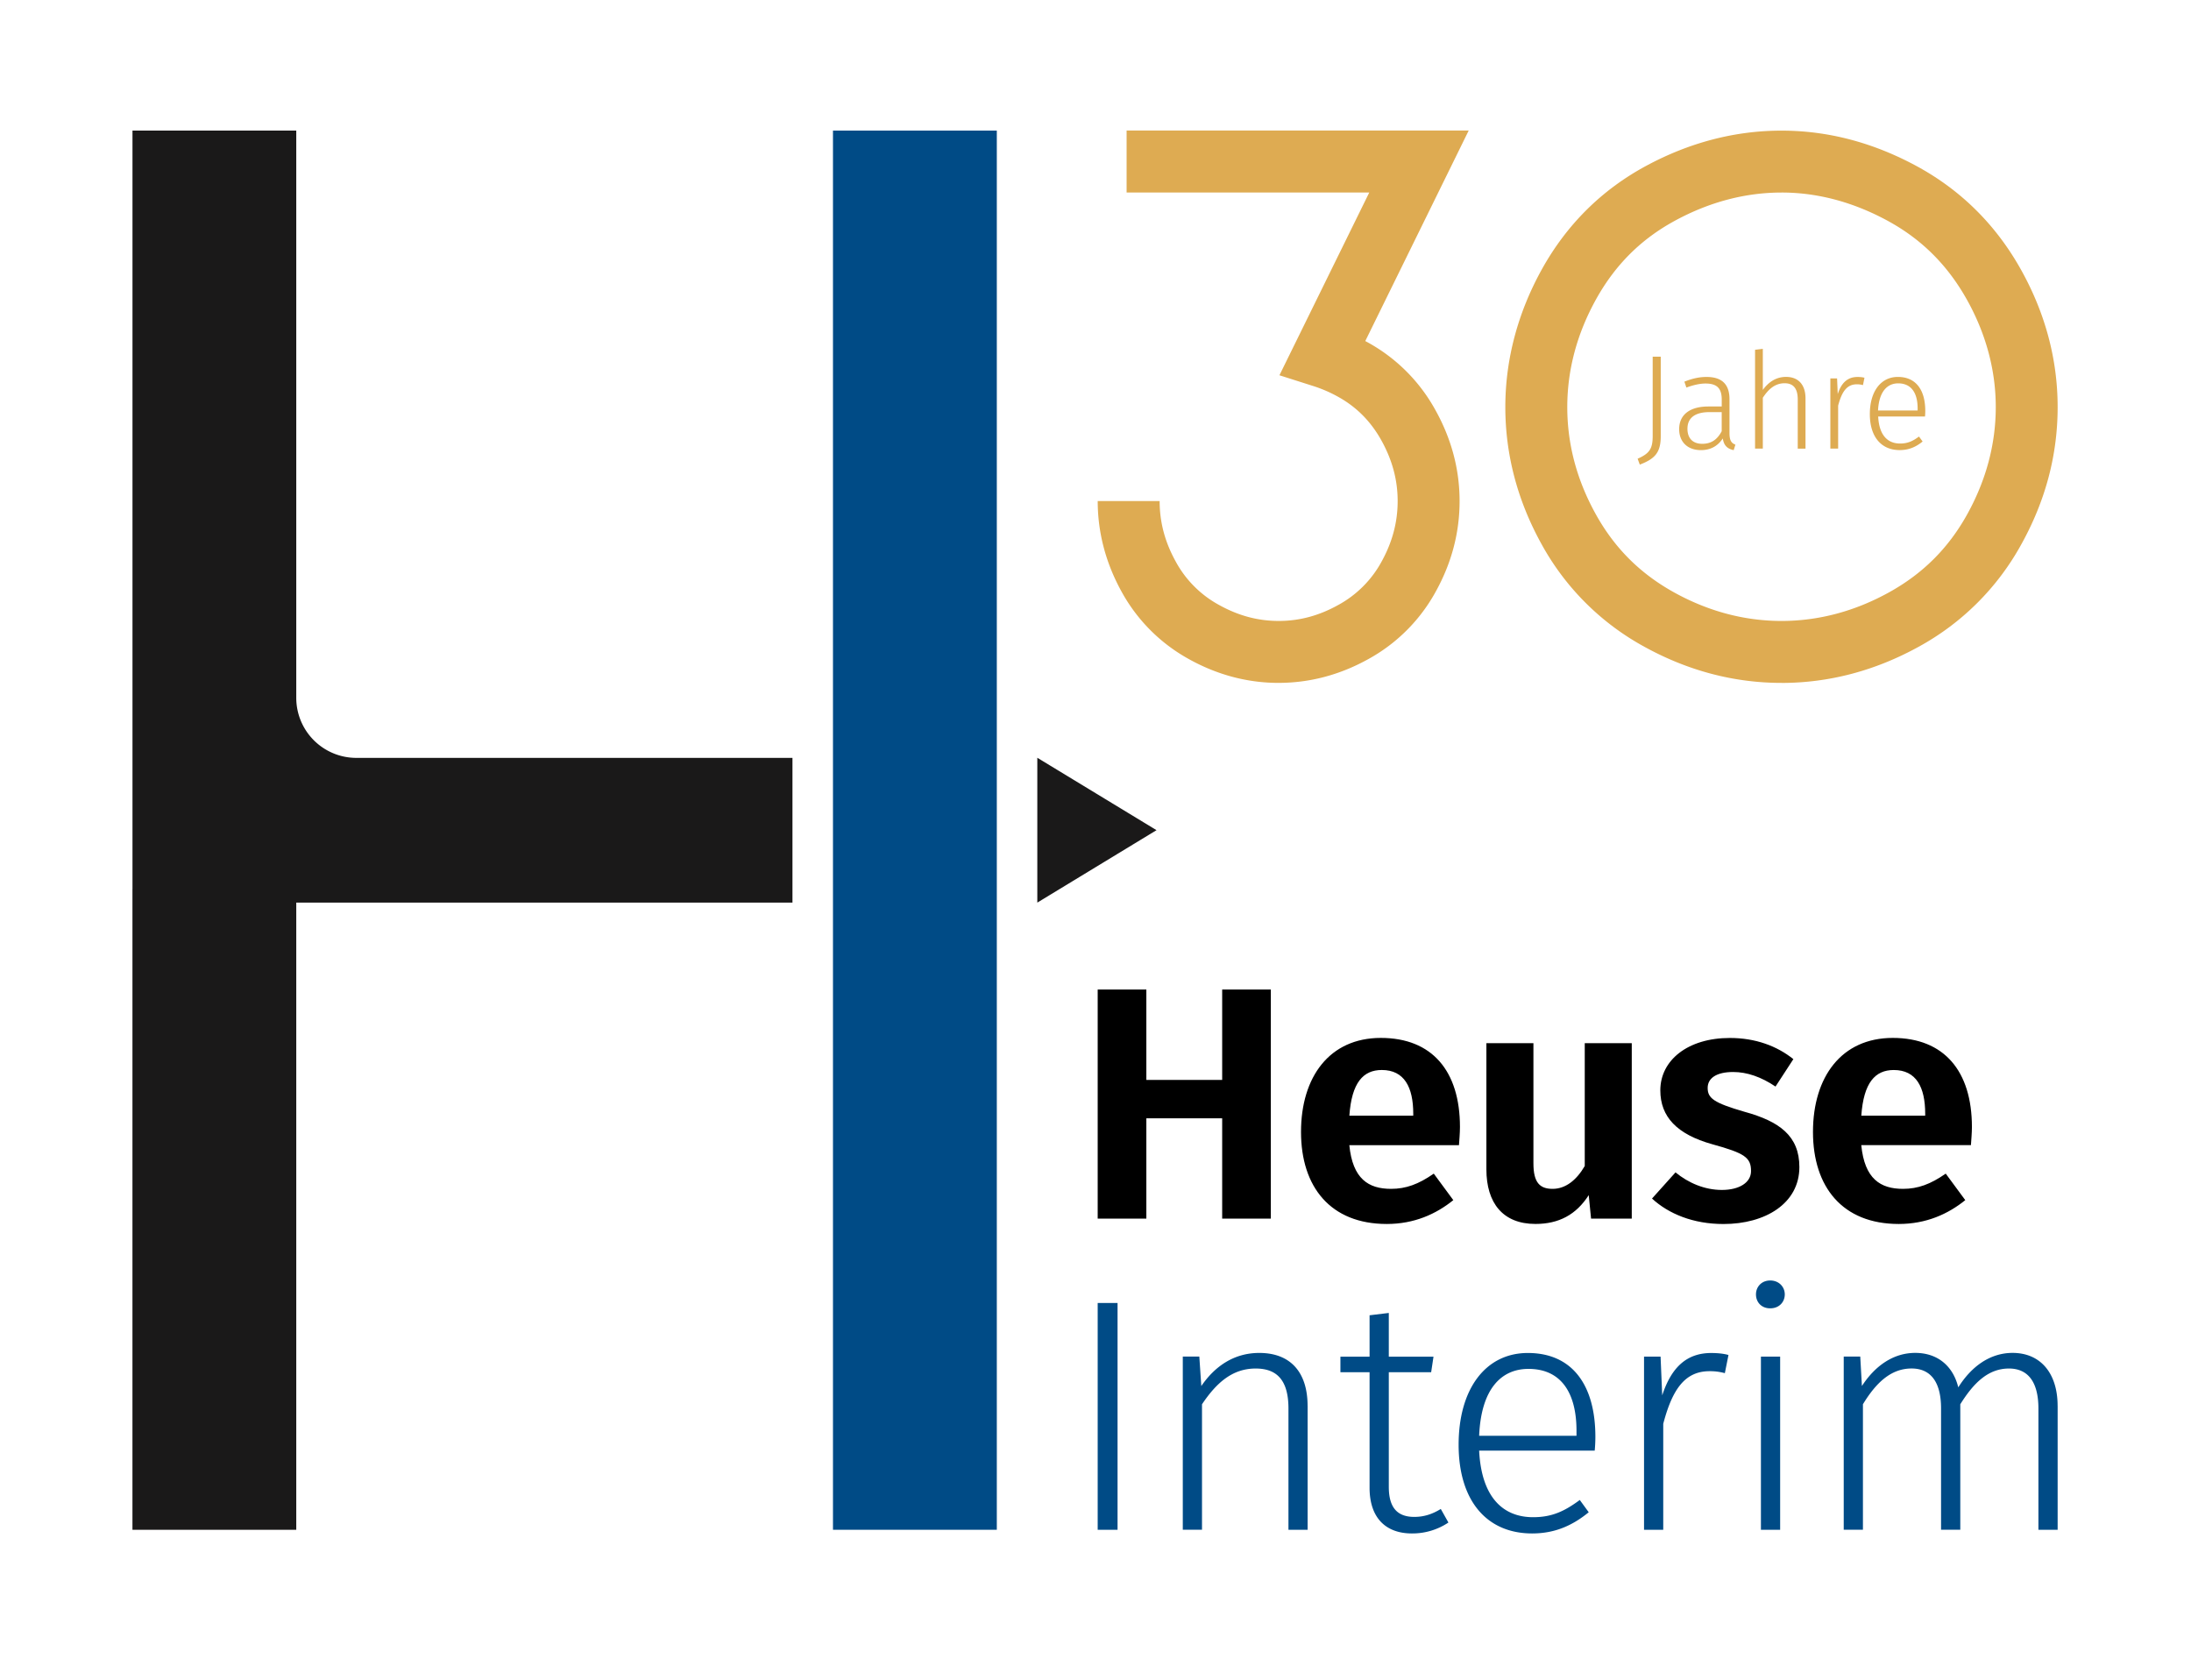
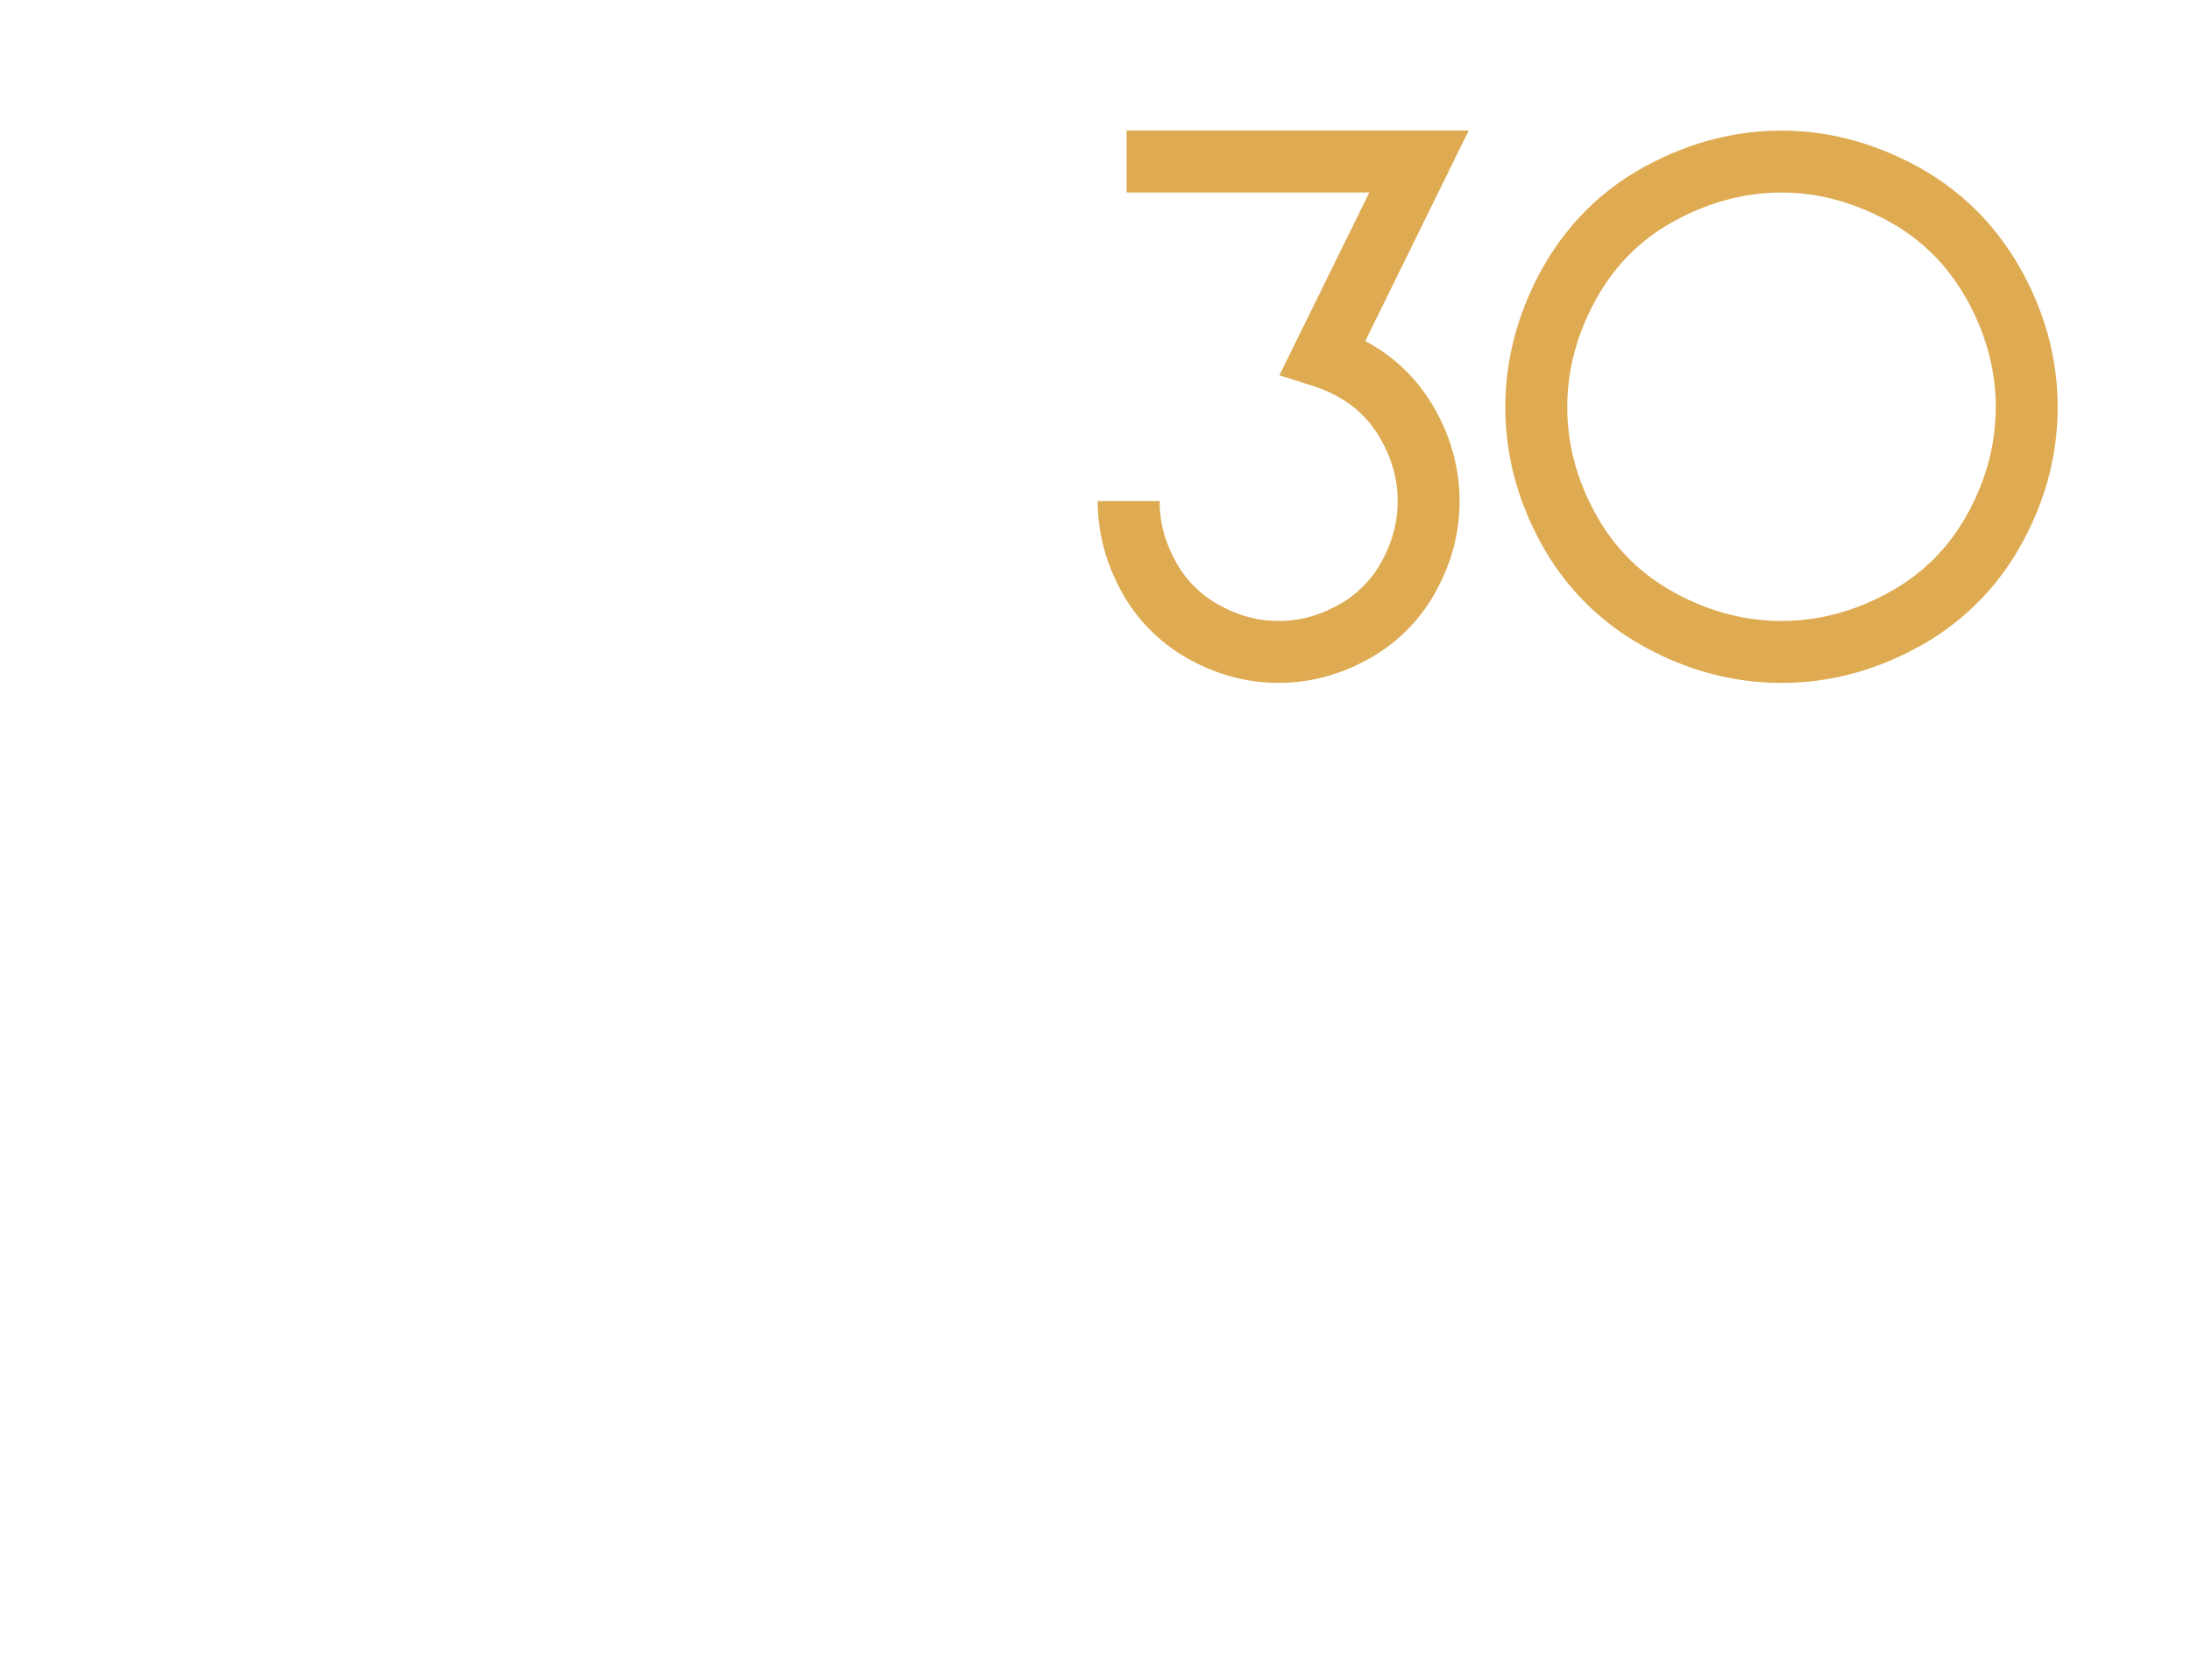
<svg xmlns="http://www.w3.org/2000/svg" width="120" height="92" fill="none">
-   <path d="M54.595 7.153h-8.973v76.635h8.973V7.153z" fill="#004B86" />
-   <path d="M43.403 41.51H19.518a3.29 3.29 0 0 1-3.292-3.29V7.153h-8.97v41.543h-.002v35.092h8.972V49.437h27.177V41.51zm19.938 3.96l-6.528 3.967v-7.933l6.528 3.965z" fill="#1A1919" />
-   <path d="M62.785 61.252v5.495H60.12v-12.55h2.665v4.952h4.153v-4.951h2.665v12.549h-2.665v-5.495h-4.153zm17.12 1.47h-6.003c.182 1.85 1.05 2.393 2.285 2.393.817 0 1.506-.253 2.34-.834l1.07 1.452c-.942.762-2.14 1.306-3.644 1.306-3.083 0-4.697-2.03-4.697-5.041 0-3.012 1.56-5.15 4.37-5.15s4.335 1.813 4.335 4.879c0 .327-.036.725-.054.996l-.002-.002zm-2.502-1.723c0-1.452-.49-2.394-1.723-2.394-1.016 0-1.65.689-1.776 2.502h3.499V61zm9.739 5.748l-.128-1.287c-.689 1.07-1.632 1.577-2.92 1.577-1.777 0-2.685-1.142-2.685-2.992v-6.91h2.576v6.583c0 1.05.345 1.397 1.051 1.397s1.306-.472 1.76-1.252v-6.727h2.575v9.61H87.14h.002zm11.082-8.74l-.98 1.505c-.78-.526-1.56-.797-2.32-.797-.925 0-1.396.345-1.396.871 0 .563.328.817 2.013 1.306 1.922.527 3.01 1.324 3.01 3.03 0 1.995-1.868 3.119-4.154 3.119-1.668 0-3.01-.561-3.917-1.395l1.287-1.433c.707.581 1.597.962 2.54.962.942 0 1.596-.398 1.596-1.033 0-.743-.344-.98-2.121-1.47-1.941-.543-2.847-1.505-2.847-2.954 0-1.632 1.486-2.867 3.809-2.867 1.397 0 2.576.436 3.481 1.162l-.001-.006zm9.721 4.714h-6.004c.182 1.85 1.051 2.394 2.286 2.394.817 0 1.506-.253 2.34-.834l1.07 1.452c-.942.762-2.14 1.306-3.644 1.306-3.083 0-4.697-2.03-4.697-5.041 0-3.012 1.56-5.15 4.37-5.15s4.335 1.813 4.335 4.879c0 .327-.037.725-.054.996l-.002-.002zM105.442 61c0-1.452-.489-2.394-1.722-2.394-1.016 0-1.651.689-1.777 2.502h3.499V61z" fill="#000" />
-   <path d="M60.12 83.79V71.366h1.088V83.79H60.12zm11.498-6.784v6.784h-1.05V77.15c0-1.56-.635-2.194-1.797-2.194-1.287 0-2.158.797-2.938 1.958v6.873h-1.052v-9.486h.905l.109 1.615c.743-1.088 1.796-1.814 3.174-1.814 1.722 0 2.647 1.07 2.647 2.901l.002.002zm5.713 6.983c-1.432 0-2.32-.852-2.32-2.502v-6.33h-1.597v-.85h1.597V72.04l1.053-.128v2.394h2.448l-.128.852h-2.32v6.274c0 1.107.435 1.651 1.395 1.651.526 0 .98-.145 1.452-.435l.418.743a3.542 3.542 0 0 1-1.996.598h-.002zm10.01-4.535h-6.329c.128 2.576 1.324 3.645 2.956 3.645 1.033 0 1.722-.327 2.556-.943l.49.672c-.888.725-1.85 1.161-3.1 1.161-2.503 0-4.026-1.813-4.026-4.86 0-3.046 1.469-5.024 3.79-5.024 2.465 0 3.7 1.796 3.7 4.589 0 .29-.018.58-.037.762v-.002zm-.997-1.087c0-2.067-.834-3.391-2.63-3.391-1.486 0-2.593 1.088-2.702 3.664h5.332v-.273zm8.324-4.154l-.199.997a3.034 3.034 0 0 0-.834-.108c-1.324 0-2.032.942-2.54 2.883v5.805h-1.052v-9.486h.906l.09 2.122c.508-1.56 1.361-2.32 2.685-2.32.362 0 .689.036.942.108h.002zm3.083-3.317c0 .418-.307.763-.797.763-.49 0-.78-.345-.78-.763 0-.418.308-.762.78-.762.472 0 .797.344.797.762zM96.445 83.79v-9.486h1.053v9.486h-1.053zm16.251-6.784v6.784h-1.053V77.15c0-1.542-.634-2.194-1.614-2.194-1.142 0-1.941.797-2.665 1.958v6.873h-1.053v-6.639c0-1.542-.634-2.194-1.614-2.194-1.141 0-1.958.797-2.665 1.958v6.873h-1.052V74.3h.905l.091 1.614c.707-1.088 1.705-1.814 2.921-1.814 1.215 0 2.067.707 2.357 1.887.706-1.124 1.722-1.887 2.975-1.887 1.523 0 2.465 1.107 2.465 2.901l.002.004z" fill="#004B86" />
+   <path d="M54.595 7.153h-8.973h8.973V7.153z" fill="#004B86" />
  <path d="M97.571 37.403c-2.6 0-5.126-.666-7.507-1.978a14.149 14.149 0 0 1-5.638-5.628c-1.314-2.375-1.98-4.899-1.98-7.5 0-2.6.68-5.175 2.017-7.575 1.355-2.43 3.267-4.325 5.682-5.63 2.377-1.285 4.876-1.937 7.426-1.937 2.551 0 5.013.652 7.392 1.937 2.413 1.305 4.329 3.198 5.695 5.624 1.353 2.402 2.038 4.953 2.038 7.581 0 2.629-.666 5.125-1.98 7.5a14.151 14.151 0 0 1-5.637 5.63c-2.381 1.312-4.906 1.978-7.508 1.978v-.002zm0-26.857c-1.98 0-3.936.515-5.811 1.529-1.866 1.008-3.283 2.413-4.334 4.298-1.053 1.89-1.587 3.883-1.587 5.922 0 2.04.523 3.993 1.556 5.859 1.03 1.863 2.439 3.269 4.308 4.3 1.874 1.034 3.848 1.556 5.87 1.556 2.023 0 3.997-.524 5.87-1.556 1.87-1.03 3.279-2.437 4.308-4.3 1.032-1.868 1.556-3.838 1.556-5.859 0-2.02-.538-4.029-1.6-5.916-1.063-1.887-2.487-3.296-4.353-4.304-1.877-1.014-3.82-1.53-5.777-1.53h-.006zm-27.54 26.857c-1.705 0-3.36-.438-4.916-1.303a9.336 9.336 0 0 1-3.704-3.725c-.855-1.56-1.29-3.22-1.29-4.933h3.392c0 1.151.284 2.231.873 3.3a5.91 5.91 0 0 0 2.378 2.391c1.06.59 2.13.877 3.27.877 1.139 0 2.205-.286 3.266-.877a5.921 5.921 0 0 0 2.379-2.392c.586-1.068.87-2.148.87-3.3 0-1.151-.294-2.25-.898-3.332-.588-1.051-1.374-1.837-2.403-2.398a7.382 7.382 0 0 0-1.299-.56l-1.875-.597 4.92-10.01H61.704V7.15H80.44l-5.664 11.53.095.051a9.371 9.371 0 0 1 3.742 3.722c.881 1.577 1.328 3.255 1.328 4.988 0 1.732-.433 3.373-1.29 4.933a9.327 9.327 0 0 1-3.707 3.725c-1.556.865-3.21 1.303-4.916 1.303h.004z" fill="#DEAB52" />
-   <path d="M90.958 23.896c0 .898-.323 1.235-1.147 1.552l-.119-.323c.67-.294.825-.567.825-1.25v-4.34h.441v4.36zm4.09.457l-.095.302c-.339-.074-.536-.242-.596-.641-.279.426-.683.64-1.198.64-.743 0-1.192-.462-1.192-1.147 0-.81.61-1.243 1.596-1.243h.736v-.375c0-.61-.25-.883-.89-.883-.31 0-.663.082-1.046.221l-.11-.323c.426-.169.809-.258 1.213-.258.875 0 1.258.434 1.258 1.222v1.854c0 .425.118.551.324.633v-.002zm-.751-.736v-1.045h-.67c-.772 0-1.206.302-1.206.912 0 .53.302.824.81.824.506 0 .83-.242 1.066-.69zm4.59-1.794v2.75h-.425v-2.692c0-.625-.258-.89-.72-.89-.523 0-.883.323-1.193.794v2.786h-.425v-5.413l.425-.052v2.25c.316-.433.728-.713 1.272-.713.691 0 1.066.449 1.066 1.176v.004zm3.229-1.134l-.082.404a1.183 1.183 0 0 0-.338-.044c-.531 0-.817.383-1.022 1.169v2.353h-.426v-3.845h.368l.036.861c.2-.633.552-.94 1.082-.94.155 0 .287.015.384.044l-.002-.002zm3.317 2.125h-2.566c.052 1.045.536 1.479 1.198 1.479.419 0 .698-.132 1.037-.383l.199.272c-.36.295-.751.47-1.258.47-1.014 0-1.633-.735-1.633-1.97 0-1.234.596-2.037 1.536-2.037 1.001 0 1.5.727 1.5 1.86 0 .117-.007.236-.015.31h.002zm-.405-.441c0-.838-.338-1.376-1.066-1.376-.596 0-1.051.449-1.103 1.486h2.169v-.11z" fill="#DEAB52" />
</svg>